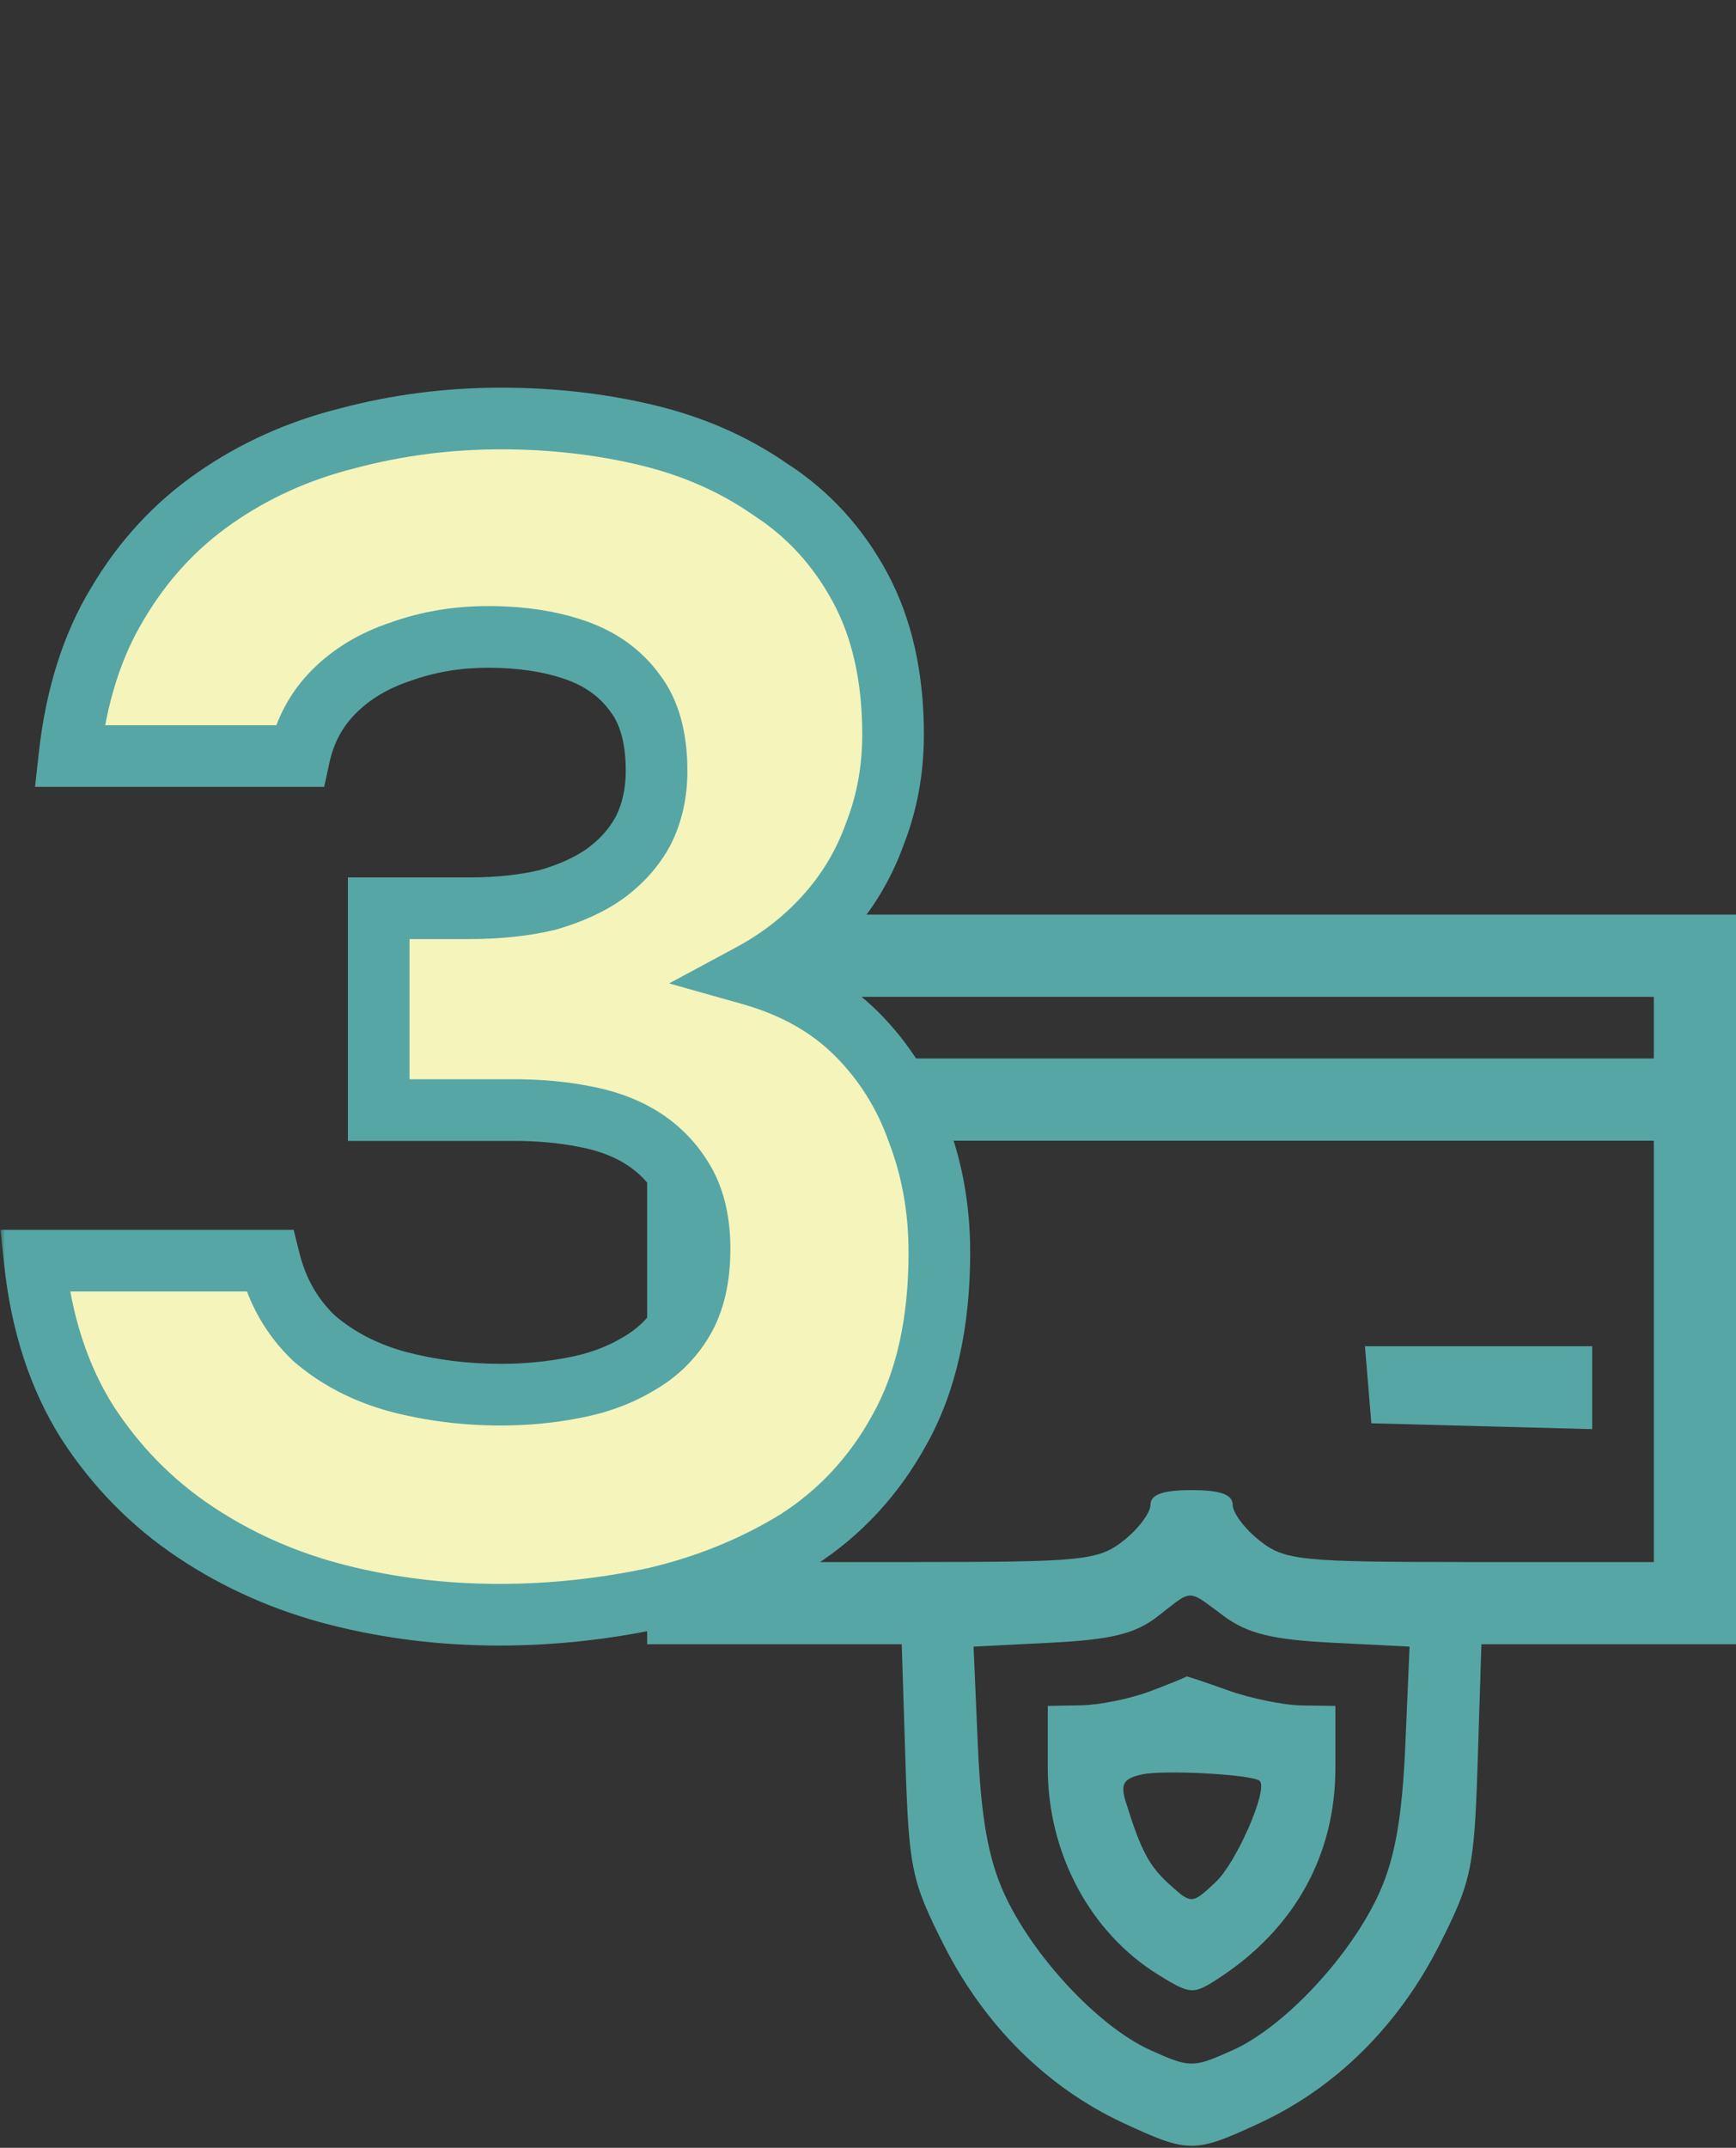
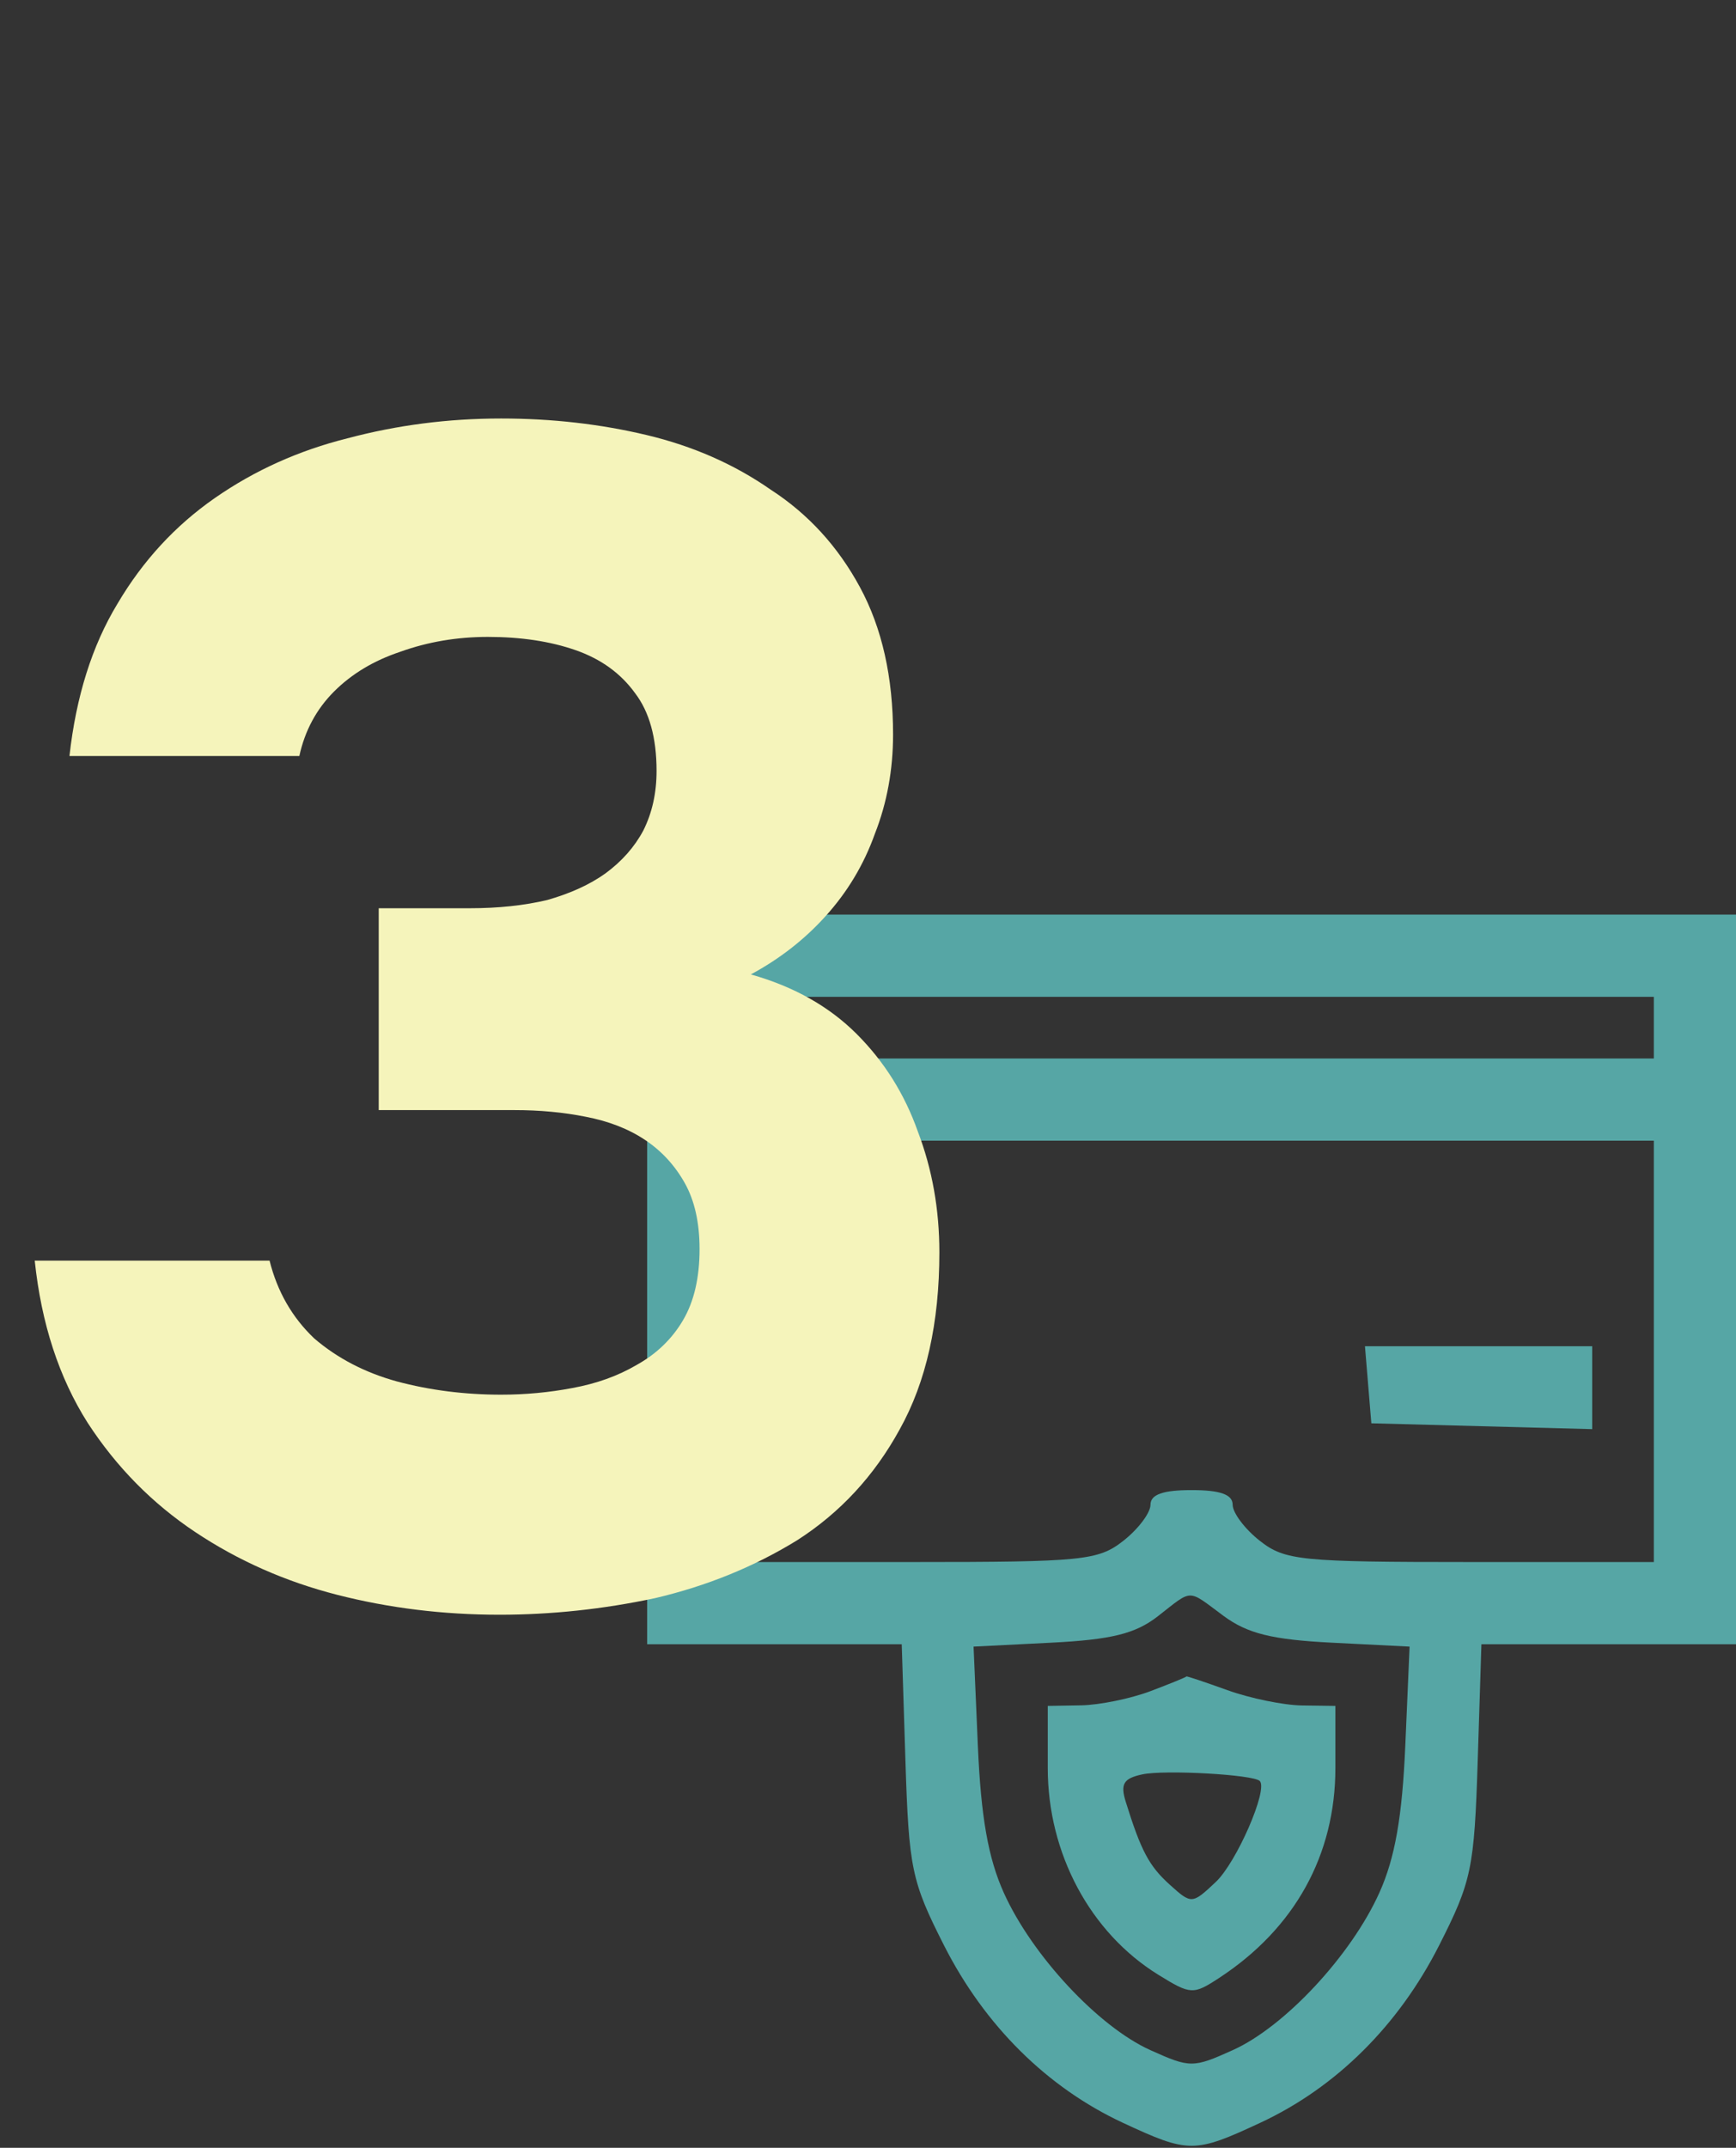
<svg xmlns="http://www.w3.org/2000/svg" width="169" height="209" viewBox="0 0 169 209" fill="none">
  <rect x="0" y="0" width="169" height="209" fill="#333333" stroke="none" />
  <path fill-rule="evenodd" clip-rule="evenodd" d="M63 124.5V160H75.392H87.784L88.143 171.304C88.477 181.831 88.736 183.07 91.911 189.324C95.863 197.11 101.94 203.133 109.305 206.562C115.726 209.551 116.274 209.551 122.695 206.562C130.06 203.133 136.137 197.11 140.089 189.324C143.264 183.07 143.523 181.831 143.857 171.304L144.216 160H156.608H169V124.5V89H116H63V124.5ZM161 100V103H116H71V100V97H116H161V100ZM161 131.5V152H143.135C126.575 152 125.077 151.849 122.635 149.927C121.186 148.788 120 147.213 120 146.427C120 145.429 118.798 145 116 145C113.202 145 112 145.429 112 146.427C112 147.213 110.814 148.788 109.365 149.927C106.923 151.849 105.425 152 88.865 152H71V131.5V111H116H161V131.5ZM133.19 134.75L133.5 138.5L144.25 138.784L155 139.068V135.034V131H143.94H132.879L133.19 134.75ZM119.102 157.234C121.44 158.962 123.831 159.554 129.673 159.849L137.223 160.23L136.806 169.865C136.505 176.812 135.801 180.804 134.283 184.176C131.539 190.272 125.078 197.21 120.022 199.49C116.138 201.242 115.862 201.242 111.978 199.49C106.922 197.21 100.461 190.272 97.717 184.176C96.199 180.804 95.495 176.812 95.194 169.865L94.777 160.23L102.338 159.848C108.188 159.553 110.532 158.974 112.699 157.289C116.168 154.592 115.536 154.597 119.102 157.234ZM112 164.563C110.075 165.291 107.037 165.913 105.25 165.944L102 166V172.05C102 180.348 106.127 188.062 112.762 192.162C115.917 194.112 116.162 194.124 118.702 192.459C126.048 187.646 130 180.503 130 172.04V166L126.75 165.956C124.963 165.932 121.7 165.264 119.5 164.471C117.3 163.679 115.5 163.077 115.5 163.134C115.5 163.192 113.925 163.835 112 164.563ZM122.638 173.305C123.471 174.138 120.376 181.238 118.35 183.141C116.051 185.301 115.994 185.305 113.896 183.414C111.86 181.581 111.083 180.12 109.59 175.325C109.051 173.592 109.379 173.051 111.206 172.662C113.393 172.196 122.015 172.681 122.638 173.305Z" fill="#56A6A5" />
  <mask id="path-2-outside-1_583_179" maskUnits="userSpaceOnUse" x="0" y="37" width="95" height="124" fill="black">
    <rect fill="white" y="37" width="95" height="124" />
    <path d="M48.622 157.127C43.148 157.127 37.889 156.483 32.844 155.195C27.799 153.907 23.184 151.868 18.998 149.077C14.812 146.286 11.324 142.744 8.533 138.451C5.742 134.05 4.025 128.791 3.381 122.673H26.243C26.994 125.678 28.443 128.201 30.59 130.24C32.844 132.172 35.527 133.567 38.64 134.426C41.86 135.285 45.241 135.714 48.783 135.714C51.144 135.714 53.452 135.499 55.706 135.07C58.067 134.641 60.16 133.889 61.985 132.816C63.917 131.743 65.42 130.294 66.493 128.469C67.566 126.644 68.103 124.337 68.103 121.546C68.103 118.97 67.62 116.823 66.654 115.106C65.688 113.389 64.4 111.993 62.79 110.92C61.18 109.847 59.248 109.095 56.994 108.666C54.847 108.237 52.54 108.022 50.071 108.022H36.869V88.38H45.724C48.515 88.38 51.037 88.112 53.291 87.575C55.545 86.931 57.423 86.072 58.926 84.999C60.536 83.818 61.77 82.423 62.629 80.813C63.488 79.096 63.917 77.164 63.917 75.017C63.917 71.797 63.219 69.275 61.824 67.45C60.429 65.518 58.497 64.123 56.028 63.264C53.559 62.405 50.715 61.976 47.495 61.976C44.49 61.976 41.645 62.459 38.962 63.425C36.386 64.284 34.239 65.572 32.522 67.289C30.805 69.006 29.678 71.099 29.141 73.568H6.762C7.406 67.772 8.962 62.835 11.431 58.756C13.9 54.57 17.066 51.135 20.93 48.452C24.794 45.769 29.087 43.837 33.81 42.656C38.64 41.368 43.631 40.724 48.783 40.724C53.72 40.724 58.443 41.261 62.951 42.334C67.459 43.407 71.484 45.178 75.026 47.647C78.675 50.008 81.573 53.175 83.72 57.146C85.867 61.117 86.94 65.894 86.94 71.475C86.94 74.91 86.35 78.13 85.169 81.135C84.096 84.14 82.486 86.824 80.339 89.185C78.3 91.439 75.885 93.317 73.094 94.82C77.28 96.001 80.715 97.933 83.398 100.616C86.081 103.299 88.067 106.466 89.355 110.115C90.75 113.764 91.448 117.682 91.448 121.868C91.448 128.737 90.16 134.48 87.584 139.095C85.115 143.603 81.788 147.199 77.602 149.882C73.416 152.458 68.801 154.336 63.756 155.517C58.711 156.59 53.667 157.127 48.622 157.127Z" />
  </mask>
  <path d="M48.622 157.127C43.148 157.127 37.889 156.483 32.844 155.195C27.799 153.907 23.184 151.868 18.998 149.077C14.812 146.286 11.324 142.744 8.533 138.451C5.742 134.05 4.025 128.791 3.381 122.673H26.243C26.994 125.678 28.443 128.201 30.59 130.24C32.844 132.172 35.527 133.567 38.64 134.426C41.86 135.285 45.241 135.714 48.783 135.714C51.144 135.714 53.452 135.499 55.706 135.07C58.067 134.641 60.16 133.889 61.985 132.816C63.917 131.743 65.42 130.294 66.493 128.469C67.566 126.644 68.103 124.337 68.103 121.546C68.103 118.97 67.62 116.823 66.654 115.106C65.688 113.389 64.4 111.993 62.79 110.92C61.18 109.847 59.248 109.095 56.994 108.666C54.847 108.237 52.54 108.022 50.071 108.022H36.869V88.38H45.724C48.515 88.38 51.037 88.112 53.291 87.575C55.545 86.931 57.423 86.072 58.926 84.999C60.536 83.818 61.77 82.423 62.629 80.813C63.488 79.096 63.917 77.164 63.917 75.017C63.917 71.797 63.219 69.275 61.824 67.45C60.429 65.518 58.497 64.123 56.028 63.264C53.559 62.405 50.715 61.976 47.495 61.976C44.49 61.976 41.645 62.459 38.962 63.425C36.386 64.284 34.239 65.572 32.522 67.289C30.805 69.006 29.678 71.099 29.141 73.568H6.762C7.406 67.772 8.962 62.835 11.431 58.756C13.9 54.57 17.066 51.135 20.93 48.452C24.794 45.769 29.087 43.837 33.81 42.656C38.64 41.368 43.631 40.724 48.783 40.724C53.72 40.724 58.443 41.261 62.951 42.334C67.459 43.407 71.484 45.178 75.026 47.647C78.675 50.008 81.573 53.175 83.72 57.146C85.867 61.117 86.94 65.894 86.94 71.475C86.94 74.91 86.35 78.13 85.169 81.135C84.096 84.14 82.486 86.824 80.339 89.185C78.3 91.439 75.885 93.317 73.094 94.82C77.28 96.001 80.715 97.933 83.398 100.616C86.081 103.299 88.067 106.466 89.355 110.115C90.75 113.764 91.448 117.682 91.448 121.868C91.448 128.737 90.16 134.48 87.584 139.095C85.115 143.603 81.788 147.199 77.602 149.882C73.416 152.458 68.801 154.336 63.756 155.517C58.711 156.59 53.667 157.127 48.622 157.127Z" fill="#F5F4BB" />
-   <path d="M18.998 149.077L20.662 146.581L20.662 146.581L18.998 149.077ZM8.533 138.451L5.999 140.058L6.008 140.072L6.018 140.086L8.533 138.451ZM3.381 122.673V119.673H0.049L0.397 122.987L3.381 122.673ZM26.243 122.673L29.153 121.945L28.585 119.673H26.243V122.673ZM30.59 130.24L28.524 132.415L28.579 132.468L28.638 132.518L30.59 130.24ZM38.64 134.426L37.842 137.318L37.855 137.321L37.867 137.325L38.64 134.426ZM55.706 135.07L55.169 132.118L55.157 132.121L55.145 132.123L55.706 135.07ZM61.985 132.816L60.528 130.194L60.496 130.211L60.464 130.23L61.985 132.816ZM66.493 128.469L69.079 129.99L69.079 129.99L66.493 128.469ZM66.654 115.106L69.269 113.635L69.269 113.635L66.654 115.106ZM62.79 110.92L61.126 113.416L61.126 113.416L62.79 110.92ZM56.994 108.666L56.406 111.608L56.419 111.61L56.433 111.613L56.994 108.666ZM36.869 108.022H33.869V111.022H36.869V108.022ZM36.869 88.38V85.38H33.869V88.38H36.869ZM53.291 87.575L53.986 90.493L54.051 90.478L54.115 90.46L53.291 87.575ZM58.926 84.999L60.67 87.44L60.685 87.429L60.7 87.418L58.926 84.999ZM62.629 80.813L65.276 82.225L65.295 82.19L65.312 82.155L62.629 80.813ZM61.824 67.45L59.392 69.207L59.416 69.24L59.441 69.272L61.824 67.45ZM38.962 63.425L39.911 66.271L39.945 66.26L39.978 66.248L38.962 63.425ZM32.522 67.289L34.643 69.41L34.643 69.41L32.522 67.289ZM29.141 73.568V76.568H31.559L32.072 74.205L29.141 73.568ZM6.762 73.568L3.78 73.237L3.41 76.568H6.762V73.568ZM11.431 58.756L13.998 60.309L14.006 60.295L14.015 60.28L11.431 58.756ZM20.93 48.452L19.219 45.988L19.219 45.988L20.93 48.452ZM33.81 42.656L34.538 45.566L34.56 45.561L34.583 45.555L33.81 42.656ZM62.951 42.334L63.646 39.416L63.646 39.416L62.951 42.334ZM75.026 47.647L73.311 50.108L73.353 50.138L73.396 50.166L75.026 47.647ZM83.72 57.146L86.359 55.719L86.359 55.719L83.72 57.146ZM85.169 81.135L82.377 80.038L82.36 80.082L82.344 80.126L85.169 81.135ZM80.339 89.185L78.119 87.167L78.114 87.172L80.339 89.185ZM73.094 94.82L71.672 92.179L65.142 95.694L72.28 97.707L73.094 94.82ZM83.398 100.616L81.277 102.737L81.277 102.737L83.398 100.616ZM89.355 110.115L86.526 111.113L86.539 111.15L86.553 111.186L89.355 110.115ZM87.584 139.095L84.964 137.633L84.959 137.643L84.953 137.654L87.584 139.095ZM77.602 149.882L79.174 152.437L79.198 152.423L79.221 152.408L77.602 149.882ZM63.756 155.517L64.38 158.451L64.41 158.445L64.44 158.438L63.756 155.517ZM48.622 154.127C43.386 154.127 38.376 153.511 33.586 152.288L32.102 158.102C37.401 159.455 42.91 160.127 48.622 160.127V154.127ZM33.586 152.288C28.858 151.081 24.556 149.177 20.662 146.581L17.334 151.573C21.812 154.558 26.741 156.733 32.102 158.102L33.586 152.288ZM20.662 146.581C16.822 144.021 13.621 140.774 11.048 136.816L6.018 140.086C9.027 144.715 12.802 148.552 17.334 151.573L20.662 146.581ZM11.066 136.844C8.564 132.899 6.969 128.1 6.365 122.359L0.397 122.987C1.081 129.482 2.92 135.202 5.999 140.058L11.066 136.844ZM3.381 125.673H26.243V119.673H3.381V125.673ZM23.333 123.401C24.215 126.932 25.944 129.965 28.524 132.415L32.656 128.065C30.942 126.437 29.773 124.425 29.153 121.945L23.333 123.401ZM28.638 132.518C31.255 134.761 34.342 136.352 37.842 137.318L39.438 131.534C36.713 130.782 34.433 129.583 32.542 127.962L28.638 132.518ZM37.867 137.325C41.355 138.255 44.996 138.714 48.783 138.714V132.714C45.486 132.714 42.365 132.315 39.413 131.527L37.867 137.325ZM48.783 138.714C51.327 138.714 53.823 138.483 56.267 138.017L55.145 132.123C53.081 132.516 50.962 132.714 48.783 132.714V138.714ZM56.243 138.022C58.905 137.538 61.34 136.676 63.506 135.402L60.464 130.23C58.981 131.102 57.23 131.744 55.169 132.118L56.243 138.022ZM63.442 135.438C65.82 134.117 67.722 132.297 69.079 129.99L63.907 126.948C63.117 128.291 62.014 129.368 60.528 130.194L63.442 135.438ZM69.079 129.99C70.496 127.58 71.103 124.706 71.103 121.546H65.103C65.103 123.967 64.636 125.709 63.907 126.948L69.079 129.99ZM71.103 121.546C71.103 118.609 70.553 115.919 69.269 113.635L64.039 116.577C64.687 117.728 65.103 119.331 65.103 121.546H71.103ZM69.269 113.635C68.075 111.514 66.465 109.764 64.454 108.424L61.126 113.416C62.335 114.222 63.301 115.264 64.039 116.577L69.269 113.635ZM64.454 108.424C62.454 107.091 60.131 106.21 57.555 105.719L56.433 111.613C58.365 111.981 59.906 112.603 61.126 113.416L64.454 108.424ZM57.582 105.724C55.219 105.252 52.713 105.022 50.071 105.022V111.022C52.367 111.022 54.475 111.222 56.406 111.608L57.582 105.724ZM50.071 105.022H36.869V111.022H50.071V105.022ZM39.869 108.022V88.38H33.869V108.022H39.869ZM36.869 91.38H45.724V85.38H36.869V91.38ZM45.724 91.38C48.703 91.38 51.464 91.094 53.986 90.493L52.596 84.657C50.611 85.129 48.327 85.38 45.724 85.38V91.38ZM54.115 90.46C56.614 89.746 58.824 88.758 60.67 87.44L57.182 82.558C56.022 83.386 54.476 84.116 52.467 84.69L54.115 90.46ZM60.7 87.418C62.638 85.997 64.186 84.268 65.276 82.225L59.982 79.401C59.354 80.578 58.434 81.64 57.152 82.58L60.7 87.418ZM65.312 82.155C66.403 79.974 66.917 77.574 66.917 75.017H60.917C60.917 76.754 60.573 78.218 59.946 79.471L65.312 82.155ZM66.917 75.017C66.917 71.397 66.135 68.149 64.207 65.628L59.441 69.272C60.303 70.4 60.917 72.197 60.917 75.017H66.917ZM64.256 65.694C62.465 63.214 60.005 61.471 57.014 60.431L55.042 66.097C56.989 66.775 58.392 67.822 59.392 69.207L64.256 65.694ZM57.014 60.431C54.164 59.439 50.976 58.976 47.495 58.976V64.976C50.454 64.976 52.954 65.371 55.042 66.097L57.014 60.431ZM47.495 58.976C44.162 58.976 40.972 59.513 37.946 60.602L39.978 66.248C42.318 65.405 44.817 64.976 47.495 64.976V58.976ZM38.013 60.579C35.048 61.567 32.484 63.084 30.401 65.168L34.643 69.41C35.994 68.059 37.724 67 39.911 66.271L38.013 60.579ZM30.401 65.168C28.26 67.309 26.863 69.924 26.209 72.931L32.072 74.205C32.492 72.275 33.35 70.704 34.643 69.41L30.401 65.168ZM29.141 70.568H6.762V76.568H29.141V70.568ZM9.744 73.899C10.35 68.441 11.799 63.942 13.998 60.309L8.864 57.203C6.126 61.727 4.462 67.103 3.78 73.237L9.744 73.899ZM14.015 60.28C16.271 56.454 19.144 53.344 22.641 50.916L19.219 45.988C14.988 48.926 11.528 52.686 8.847 57.232L14.015 60.28ZM22.641 50.916C26.197 48.447 30.155 46.662 34.538 45.566L33.082 39.746C28.02 41.011 23.391 43.09 19.219 45.988L22.641 50.916ZM34.583 45.555C39.153 44.336 43.884 43.724 48.783 43.724V37.724C43.378 37.724 38.127 38.4 33.037 39.757L34.583 45.555ZM48.783 43.724C53.502 43.724 57.99 44.237 62.256 45.252L63.646 39.416C58.896 38.285 53.939 37.724 48.783 37.724V43.724ZM62.256 45.252C66.425 46.245 70.099 47.87 73.311 50.108L76.741 45.186C72.869 42.487 68.493 40.57 63.646 39.416L62.256 45.252ZM73.396 50.166C76.606 52.243 79.164 55.026 81.081 58.572L86.359 55.719C83.983 51.323 80.745 47.774 76.656 45.128L73.396 50.166ZM81.081 58.572C82.941 62.014 83.94 66.276 83.94 71.475H89.94C89.94 65.512 88.792 60.221 86.359 55.719L81.081 58.572ZM83.94 71.475C83.94 74.558 83.412 77.404 82.377 80.038L87.961 82.232C89.288 78.855 89.94 75.261 89.94 71.475H83.94ZM82.344 80.126C81.404 82.758 79.999 85.099 78.119 87.167L82.559 91.203C84.972 88.549 86.788 85.522 87.994 82.144L82.344 80.126ZM78.114 87.172C76.314 89.162 74.174 90.831 71.672 92.179L74.516 97.461C77.595 95.803 80.285 93.716 82.564 91.198L78.114 87.172ZM72.28 97.707C76.045 98.769 79.006 100.467 81.277 102.737L85.519 98.495C82.423 95.398 78.515 93.232 73.908 91.933L72.28 97.707ZM81.277 102.737C83.637 105.097 85.384 107.878 86.526 111.113L92.184 109.117C90.75 105.053 88.526 101.501 85.519 98.495L81.277 102.737ZM86.553 111.186C87.808 114.47 88.448 118.022 88.448 121.868H94.448C94.448 117.342 93.692 113.059 92.157 109.044L86.553 111.186ZM88.448 121.868C88.448 128.375 87.227 133.579 84.964 137.633L90.204 140.557C93.093 135.381 94.448 129.1 94.448 121.868H88.448ZM84.953 137.654C82.717 141.737 79.731 144.953 75.983 147.356L79.221 152.408C83.844 149.444 87.514 145.469 90.215 140.536L84.953 137.654ZM76.03 147.327C72.133 149.725 67.82 151.485 63.072 152.596L64.44 158.438C69.781 157.188 74.699 155.191 79.174 152.437L76.03 147.327ZM63.132 152.583C58.288 153.613 53.452 154.127 48.622 154.127V160.127C53.881 160.127 59.135 159.567 64.38 158.451L63.132 152.583Z" fill="#56A6A5" mask="url(#path-2-outside-1_583_179)" />
</svg>